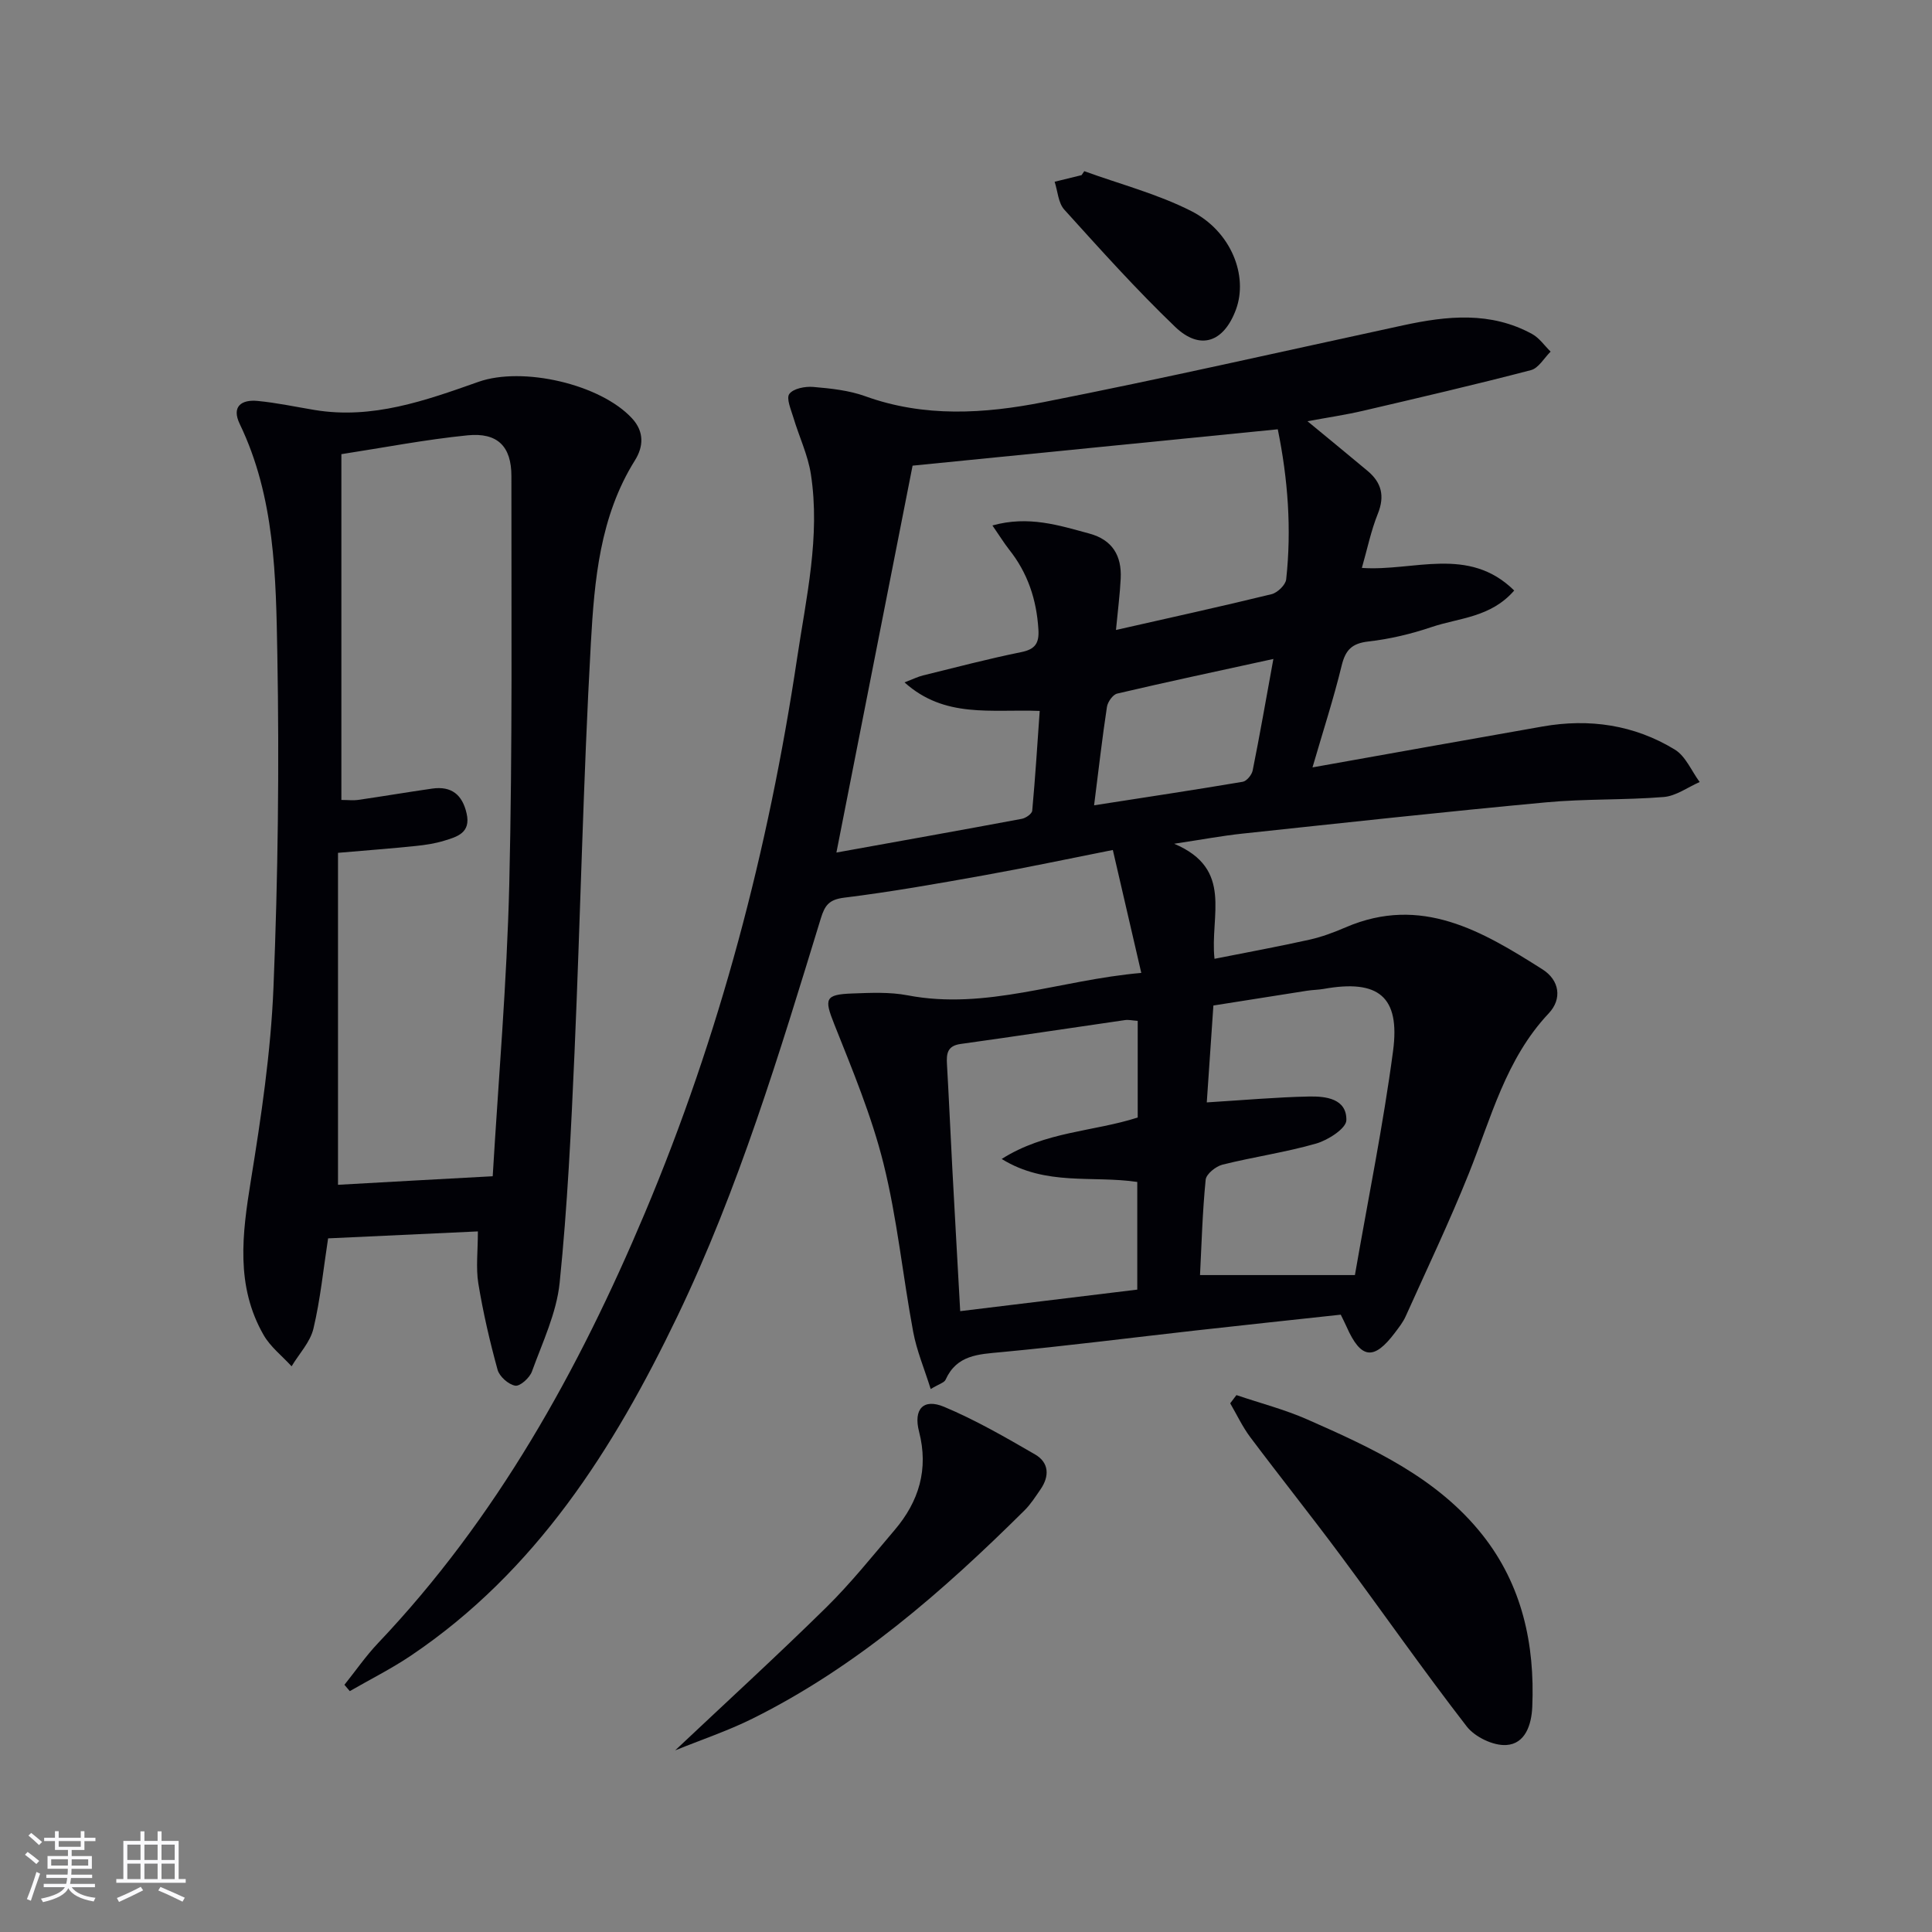
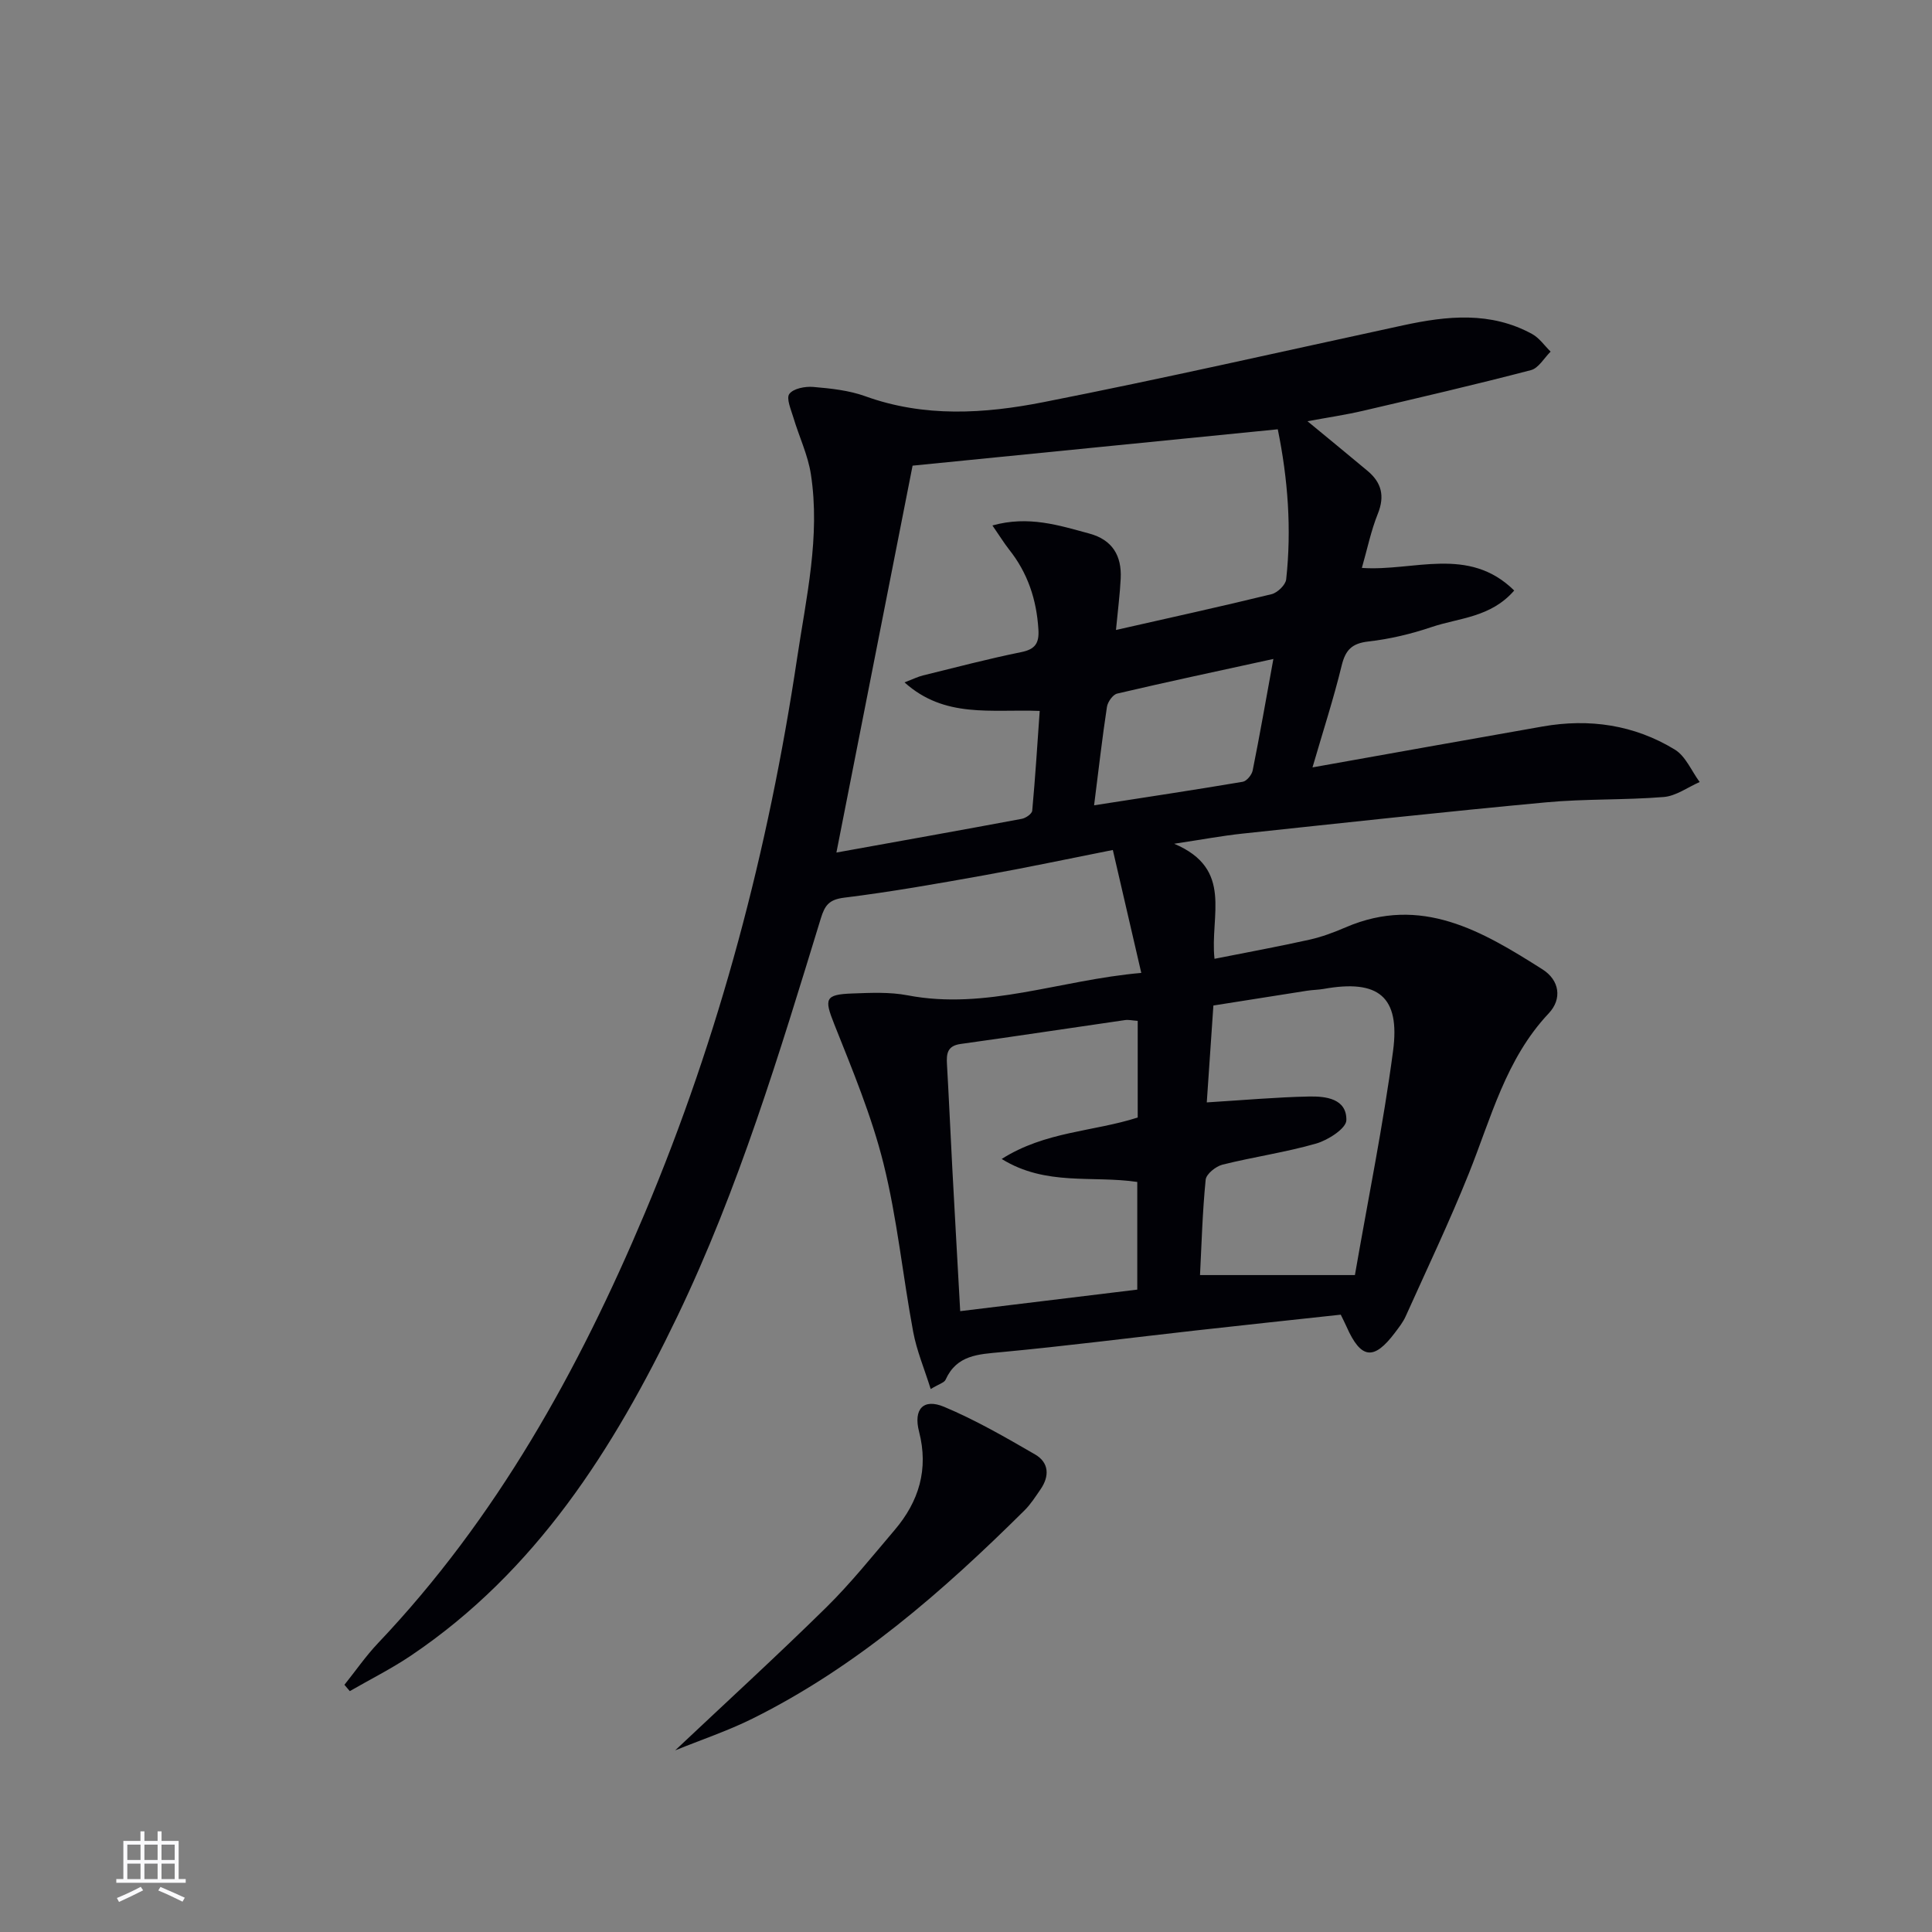
<svg xmlns="http://www.w3.org/2000/svg" enable-background="new 0 0 400 400" viewBox="0 0 400 400">
  <rect x="0" y="0" width="400" height="400" fill="#808080" stroke="none" />
  <g fill="#010106">
    <path d="m236.29 201.43c-2.11-9.13-3.96-17.11-5.89-25.45-9.45 1.87-18 3.69-26.6 5.23-9.64 1.73-19.29 3.44-29 4.64-3.14.39-4.02 1.56-4.86 4.3-8.57 27.96-17.01 55.99-29.72 82.43-13.18 27.41-29.22 52.73-55.13 70.19-4.04 2.72-8.44 4.92-12.67 7.36-.37-.44-.74-.87-1.11-1.31 2.31-2.88 4.42-5.95 6.95-8.62 24.55-25.86 41.5-56.43 55.22-88.98 15.56-36.91 25.62-75.35 31.55-114.93 1.89-12.63 4.83-25.21 2.86-38.07-.61-4.02-2.46-7.84-3.63-11.78-.49-1.64-1.52-3.98-.83-4.89.84-1.12 3.27-1.58 4.93-1.44 3.63.31 7.38.7 10.77 1.92 12.24 4.43 24.71 3.64 36.96 1.22 24.89-4.9 49.64-10.54 74.44-15.9 9.09-1.97 18.11-2.9 26.69 1.81 1.49.82 2.56 2.41 3.82 3.64-1.35 1.32-2.49 3.42-4.07 3.83-11.53 3.01-23.15 5.71-34.76 8.42-3.6.84-7.28 1.38-11.51 2.16 4.57 3.77 8.53 7.01 12.45 10.29 2.89 2.42 3.59 5.21 2.11 8.88-1.41 3.5-2.17 7.26-3.3 11.2 10.68.76 22.08-4.65 31.54 4.68-4.86 5.61-11.43 5.65-17.09 7.56-4.22 1.43-8.66 2.49-13.08 2.99-3.44.39-4.77 1.75-5.56 5.02-1.67 6.86-3.86 13.58-6.03 21.05 16.4-2.92 32.02-5.73 47.65-8.47 9.68-1.7 18.97-.34 27.36 4.78 2.25 1.37 3.46 4.44 5.15 6.72-2.47 1.08-4.89 2.89-7.43 3.1-8.11.66-16.31.35-24.41 1.11-20.99 1.95-41.95 4.25-62.91 6.48-4.06.43-8.08 1.19-14.05 2.09 12.37 5.23 7.36 14.86 8.35 23.82 6.8-1.35 13.24-2.53 19.62-3.95 2.57-.57 5.09-1.51 7.52-2.56 15.66-6.75 28.31.8 40.77 8.7 3.52 2.23 4.11 6.11 1.29 9.1-8.91 9.45-11.93 21.67-16.56 33.2-4.01 9.99-8.65 19.72-13.07 29.55-.54 1.2-1.39 2.27-2.19 3.34-4.39 5.85-7.06 5.52-10.04-1.21-.33-.75-.72-1.49-1.2-2.49-10.03 1.09-20.08 2.15-30.12 3.28-13.37 1.5-26.72 3.21-40.12 4.47-4.77.45-9.26.56-11.58 5.72-.28.61-1.34.87-3.08 1.93-1.32-4.23-2.91-7.97-3.63-11.88-2.16-11.58-3.3-23.4-6.14-34.8-2.46-9.89-6.45-19.44-10.23-28.95-2.04-5.14-1.93-6.07 3.76-6.27 3.82-.14 7.75-.33 11.46.38 16.26 3.12 31.43-3.16 48.38-4.64zm-30.82-92.64c7.47-2.08 13.76-.03 20.07 1.68 4.78 1.29 6.72 4.6 6.49 9.3-.16 3.24-.58 6.46-.98 10.66 11.28-2.56 21.78-4.86 32.21-7.41 1.23-.3 2.91-1.92 3.03-3.07 1.14-10.43.36-20.78-1.74-31.07-25.67 2.56-50.87 5.07-75.61 7.53-5.27 26.76-10.44 53.02-15.77 80.1 13.02-2.35 25.71-4.61 38.38-6.98.83-.15 2.1-1.04 2.16-1.68.63-6.84 1.06-13.7 1.55-20.66-10.07-.39-19.65 1.59-27.99-5.91 1.78-.68 2.77-1.18 3.83-1.44 6.76-1.66 13.5-3.44 20.31-4.82 2.93-.59 3.76-1.85 3.58-4.71-.38-6.17-2.21-11.7-6.08-16.55-1.07-1.38-2-2.89-3.44-4.97zm1.92 131.16c9.05-5.74 18.99-5.63 28.16-8.58 0-6.63 0-13.21 0-20.01-1.05-.07-1.87-.27-2.64-.16-11.34 1.63-22.67 3.37-34.01 4.94-2.78.38-2.97 2.01-2.84 4.21.41 7.14.72 14.28 1.1 21.42.51 9.59 1.06 19.18 1.64 29.69 12.67-1.54 24.74-3.01 36.66-4.46 0-8.01 0-15.07 0-22.29-9.31-1.38-18.92.91-28.07-4.76zm42.46-11.71c7.62-.47 14.39-1.08 21.17-1.22 3.47-.07 7.83.43 7.73 4.92-.04 1.7-3.79 4.11-6.25 4.82-6.36 1.83-12.97 2.76-19.4 4.37-1.38.35-3.37 1.94-3.48 3.12-.67 6.72-.85 13.49-1.17 19.74h32.07c2.74-15.8 5.86-31.03 7.9-46.41 1.5-11.29-3.06-14.86-14.35-12.84-1.14.2-2.32.2-3.46.38-6.48 1.01-12.95 2.04-19.39 3.06-.49 7.17-.93 13.59-1.37 20.06zm13.79-91.81c-11.73 2.56-22.06 4.76-32.34 7.17-.9.21-1.96 1.72-2.12 2.76-.97 6.35-1.69 12.73-2.66 20.37 10.65-1.66 20.72-3.17 30.77-4.87.82-.14 1.88-1.43 2.06-2.33 1.46-7.26 2.73-14.55 4.29-23.1z" />
-     <path d="m98.94 254.95c-10.8.5-20.85.97-31.01 1.44-.98 6.33-1.59 12.61-3.04 18.7-.67 2.8-2.97 5.2-4.52 7.79-1.95-2.14-4.37-4.01-5.78-6.46-5.85-10.18-4.44-20.94-2.66-31.96 2.15-13.25 4.14-26.63 4.69-40.02.94-22.93 1.21-45.91.8-68.86-.29-16.2-.48-32.63-7.79-47.81-1.74-3.62.37-5.09 3.72-4.76 3.95.38 7.85 1.22 11.77 1.87 11.98 1.99 22.98-1.95 33.93-5.82 9.13-3.23 25.27.45 31.82 7.57 2.55 2.77 2.36 5.85.58 8.69-7.27 11.62-8.39 24.85-9.12 37.86-1.58 28.21-2.15 56.47-3.38 84.69-.7 15.92-1.46 31.87-3.08 47.71-.64 6.26-3.55 12.33-5.74 18.38-.47 1.3-2.46 3.1-3.45 2.93-1.41-.24-3.27-1.89-3.66-3.29-1.62-5.89-3-11.86-3.99-17.89-.52-3.24-.09-6.63-.09-10.76zm3.07-11.42c1.17-19.76 2.94-40.12 3.43-60.5.67-28.14.42-56.29.44-84.44.01-6.17-2.86-9.08-9.08-8.46-8.7.87-17.31 2.54-26.12 3.9v71.59c1.31 0 2.46.14 3.56-.02 5.09-.74 10.16-1.6 15.24-2.33 3.99-.57 6.25 1.26 7.13 5.16.91 4.02-1.98 4.82-4.68 5.64-1.89.58-3.89.88-5.86 1.08-5.06.52-10.14.91-16.09 1.42v68.73c10.19-.58 20.57-1.15 32.03-1.77z" />
-     <path d="m255.99 288.84c4.92 1.67 10.01 2.98 14.74 5.07 13.41 5.92 26.85 12.05 36.23 23.92 8.17 10.34 10.84 22.58 10.28 35.57-.16 3.68-1.44 7.66-5.4 7.89-2.7.16-6.49-1.67-8.18-3.86-8.95-11.56-17.32-23.56-26.04-35.3-6.14-8.27-12.58-16.33-18.76-24.57-1.62-2.16-2.79-4.67-4.16-7.02.43-.56.86-1.13 1.29-1.7z" />
    <path d="m139.79 362.39c10.59-9.98 21.09-19.58 31.24-29.56 5.08-5 9.56-10.61 14.19-16.05 5.04-5.92 7.07-12.59 5.06-20.38-1.2-4.64.88-6.93 5.17-5.14 6.52 2.73 12.71 6.31 18.84 9.86 2.91 1.68 3.04 4.49 1.13 7.25-1.04 1.5-2.03 3.08-3.32 4.35-16.92 16.78-34.76 32.39-56.3 43.1-5.12 2.54-10.61 4.38-16.01 6.57z" />
-     <path d="m224.49 35.44c7.41 2.7 15.17 4.71 22.15 8.26 8.27 4.2 11.83 13.41 9.25 20.39-2.51 6.79-7.42 8.54-12.59 3.58-8.03-7.7-15.48-16.01-22.95-24.27-1.26-1.39-1.36-3.82-2-5.77 1.86-.46 3.72-.91 5.58-1.37.19-.27.38-.54.56-.82z" />
  </g>
-   <path d="m5.17 384 .55-.58c.85.61 1.65 1.24 2.4 1.87l-.59.64c-.83-.73-1.62-1.38-2.36-1.93m1.22 9.53-.82-.34c.71-1.76 1.37-3.64 1.98-5.63.24.13.5.25.76.36-.6 1.67-1.24 3.54-1.92 5.61m-.5-13.5.57-.54c.56.44 1.31 1.06 2.26 1.87l-.64.64c-.68-.66-1.41-1.32-2.19-1.97m3.25.46h2.24v-1.36h.77v1.36h4.57v-1.36h.76v1.36h2.28v.69h-2.28v1.84h-2.64v1.26h4.18v2.64h-4.21c0 .45-.02.86-.05 1.21h4.32v.69h-4.38c-.04.34-.1.75-.19 1.22h5.15v.69h-4.82c.87 1.19 2.51 1.92 4.93 2.19-.17.32-.3.57-.37.76-2.77-.49-4.52-1.41-5.26-2.76-.56 1.26-2.3 2.23-5.24 2.9-.12-.24-.26-.48-.43-.72 2.73-.55 4.38-1.34 4.96-2.38h-4.38v-.69h4.65c.1-.38.17-.79.21-1.22h-4.32v-.69h4.4c.03-.34.05-.75.05-1.21h-4.2v-2.64h4.23v-1.26h-2.69v-1.84h-2.24zm1.46 4.46v1.29h3.45c.01-.4.02-.57.01-.53v-.32-.45h-3.46zm1.55-2.59h4.57v-1.19h-4.57zm6.11 2.59h-3.42v.77c-.01.19-.01.37-.02.53h3.44z" fill="#fafafc" />
  <path d="m32.63 379.16h.82v1.98h3.54v7.89h1.46v.78h-14.37v-.78h1.46v-7.89h3.54v-1.98h.82v1.98h2.73zm-3.49 11.48.5.73c-1.61.82-3.28 1.63-5 2.41-.13-.27-.28-.55-.44-.82 1.75-.72 3.4-1.49 4.94-2.32m-2.78-5.55h2.73v-3.18h-2.73zm0 3.95h2.73v-3.2h-2.73zm3.54-3.95h2.73v-3.18h-2.73zm0 3.95h2.73v-3.2h-2.73zm7.89 4.68c-1.84-.92-3.51-1.7-5.02-2.32l.45-.73c1.89.8 3.57 1.55 5.04 2.23zm-1.62-11.81h-2.73v3.18h2.73zm-2.73 7.13h2.73v-3.2h-2.73z" fill="#fafafc" />
</svg>